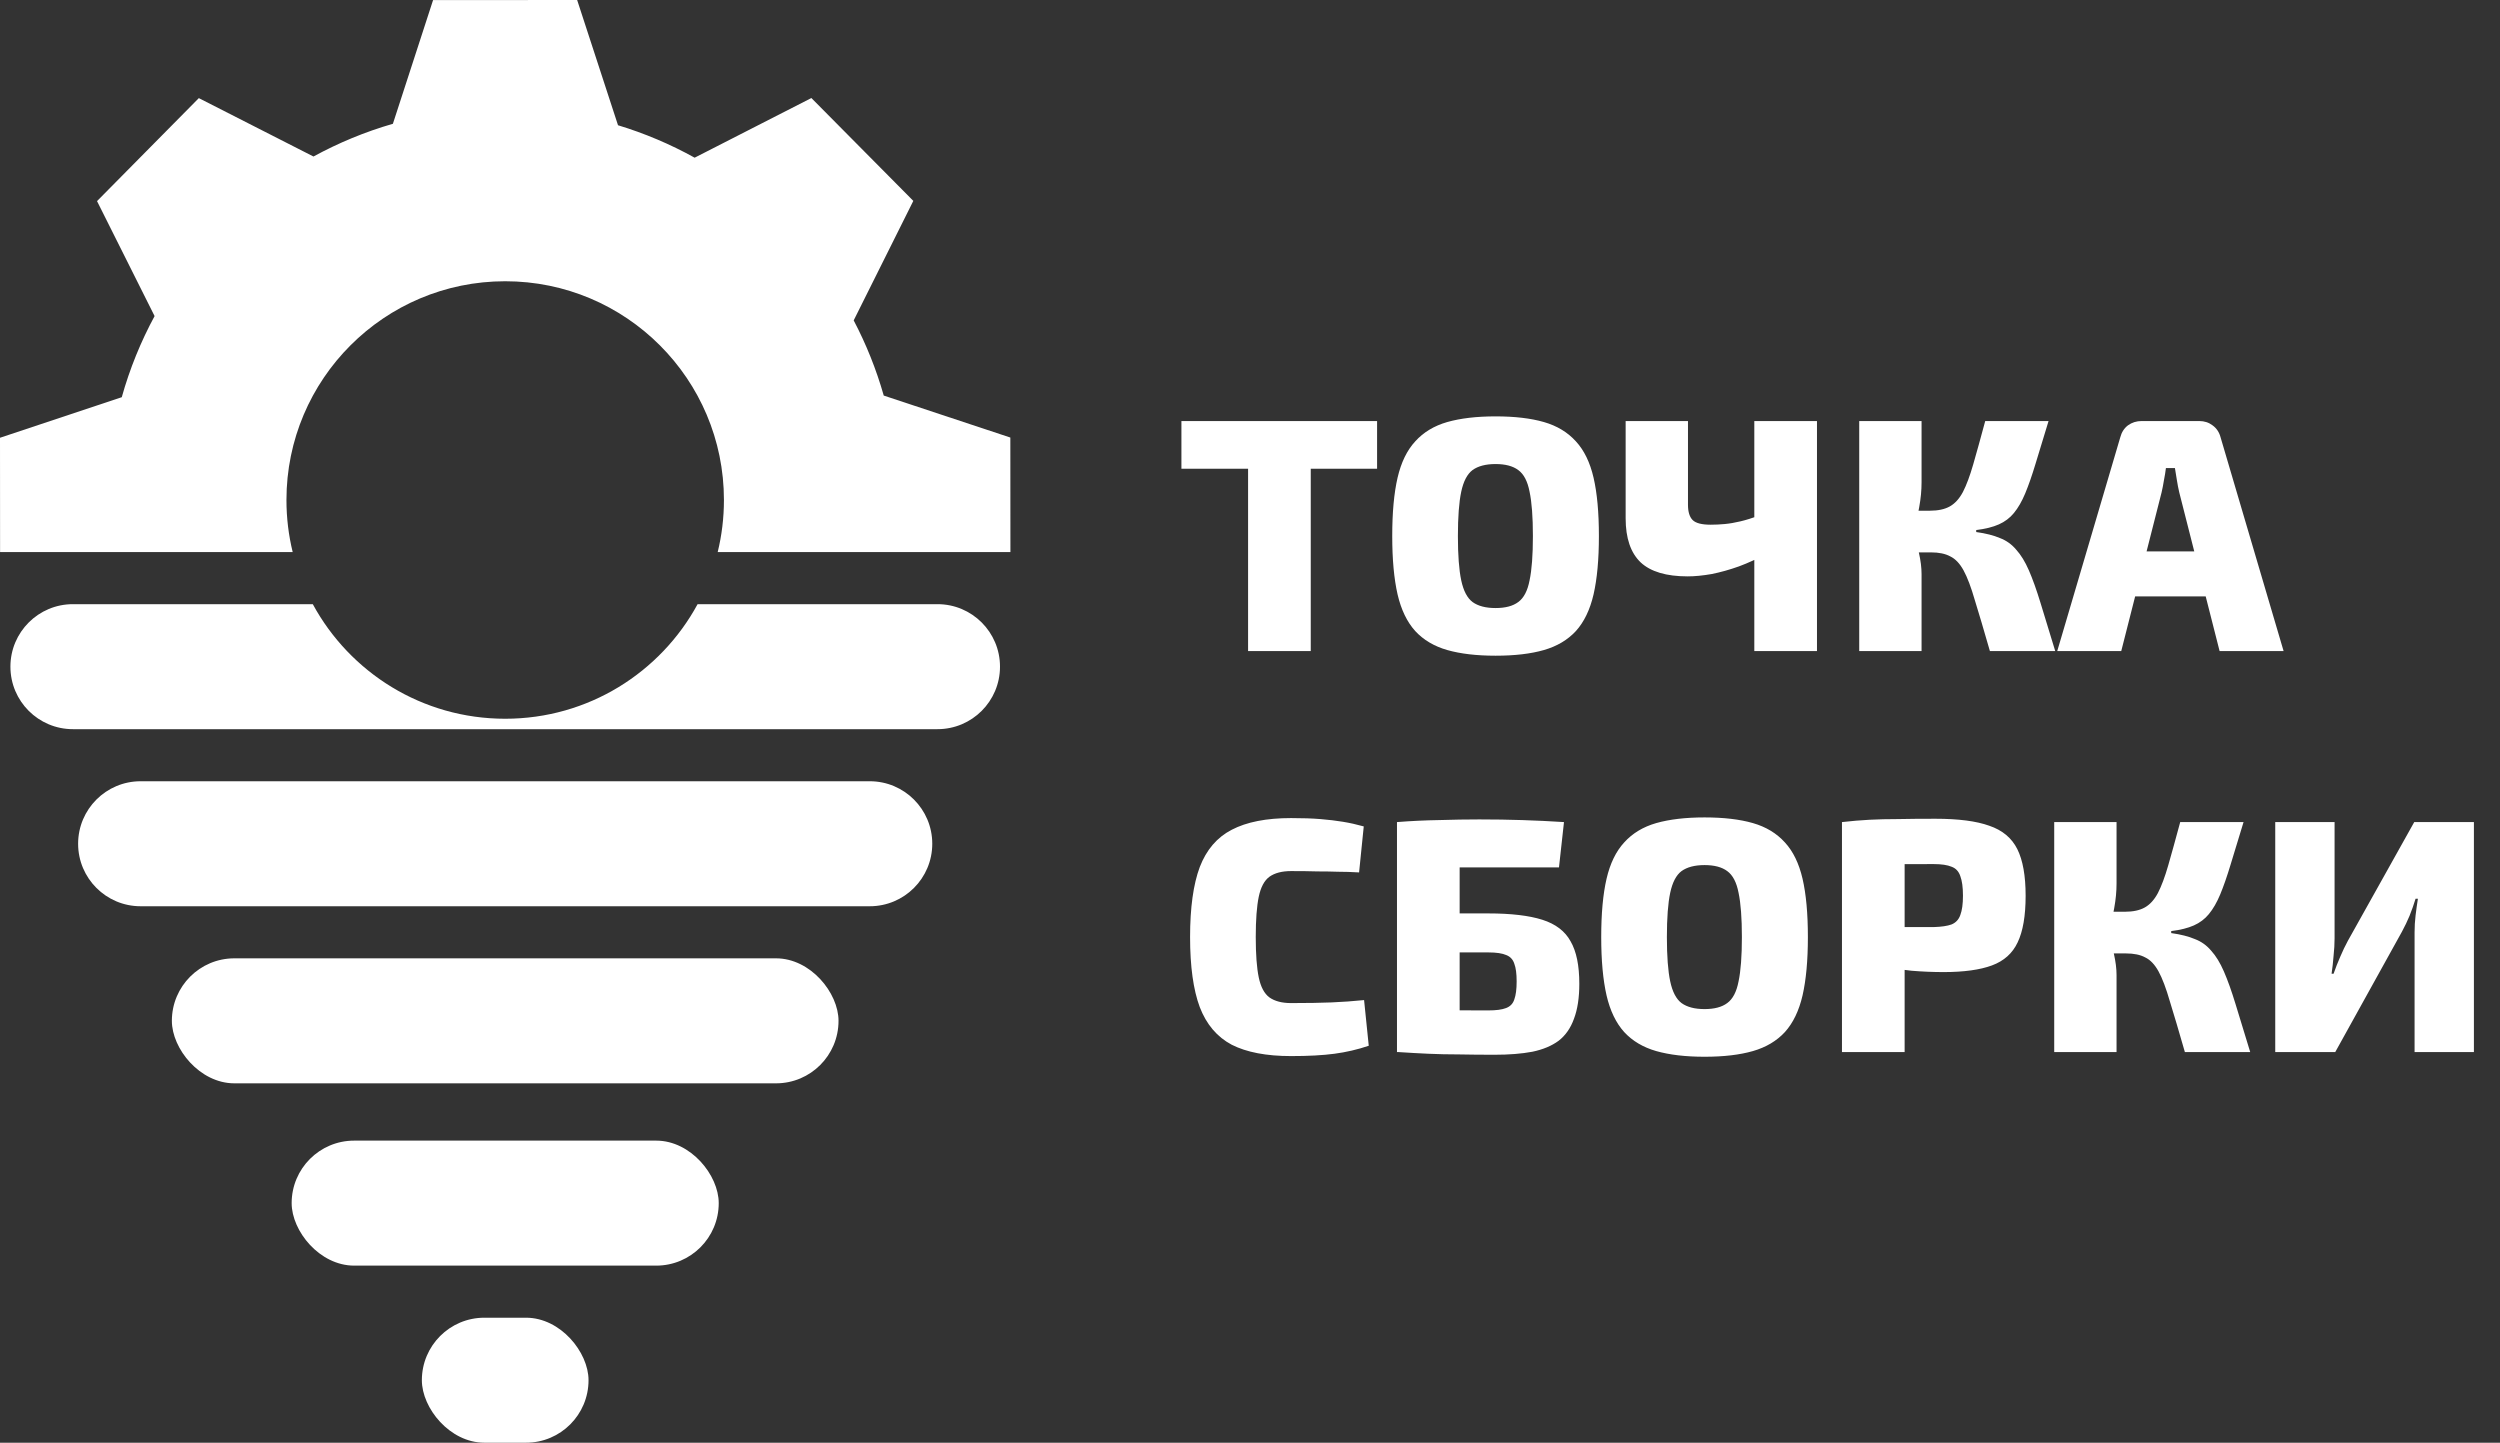
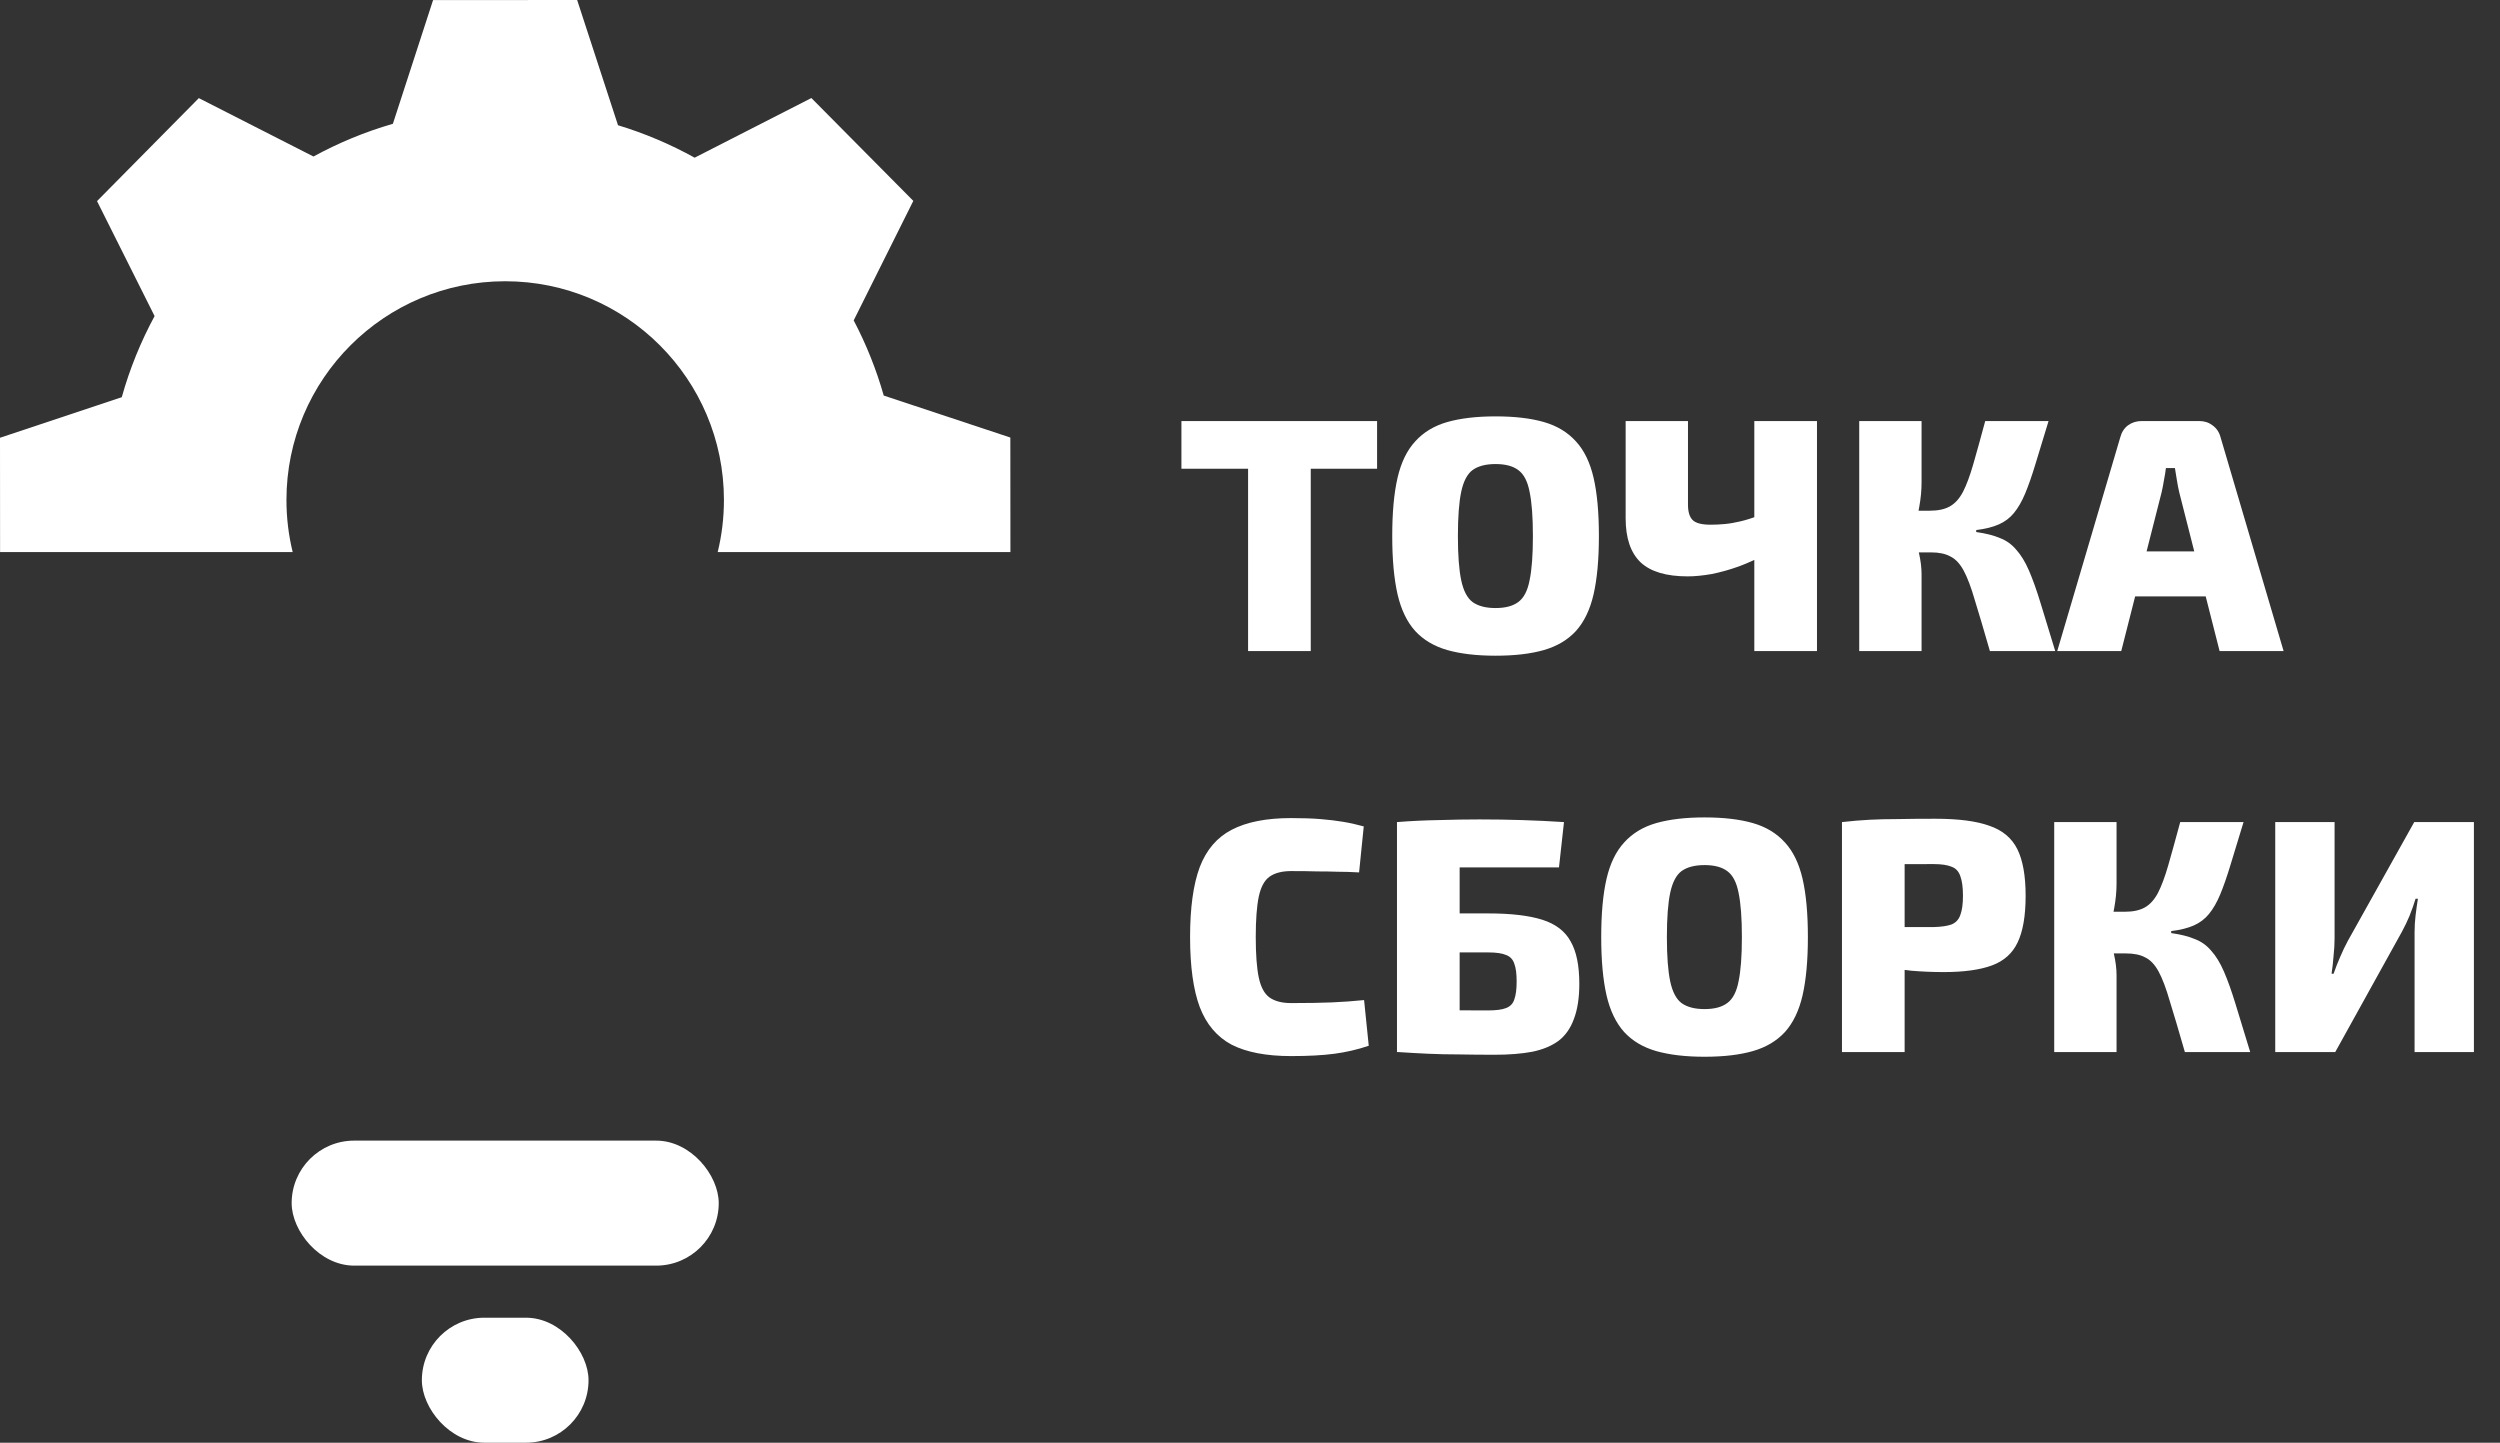
<svg xmlns="http://www.w3.org/2000/svg" width="480" height="277" viewBox="0 0 480 277" fill="none">
  <rect x="0" y="0" width="480" height="277" fill="#333333" stroke="none" />
  <path d="M251.664 80.84V125H239.632V80.84H251.664ZM264.4 80.84V89.992H226.832V80.84H264.4ZM287.149 79.944C290.818 79.944 293.911 80.307 296.429 81.032C298.946 81.757 300.994 82.995 302.573 84.744C304.151 86.451 305.282 88.776 305.965 91.72C306.647 94.664 306.989 98.397 306.989 102.92C306.989 107.4 306.647 111.133 305.965 114.12C305.282 117.064 304.151 119.411 302.573 121.16C300.994 122.867 298.946 124.083 296.429 124.808C293.911 125.533 290.818 125.896 287.149 125.896C283.522 125.896 280.429 125.533 277.869 124.808C275.351 124.083 273.303 122.867 271.725 121.16C270.146 119.411 269.015 117.064 268.333 114.12C267.65 111.133 267.309 107.4 267.309 102.92C267.309 98.397 267.65 94.664 268.333 91.72C269.015 88.776 270.146 86.451 271.725 84.744C273.303 82.995 275.351 81.757 277.869 81.032C280.429 80.307 283.522 79.944 287.149 79.944ZM287.149 89.096C285.271 89.096 283.799 89.48 282.733 90.248C281.709 91.016 280.983 92.403 280.557 94.408C280.13 96.413 279.917 99.251 279.917 102.92C279.917 106.589 280.13 109.427 280.557 111.432C280.983 113.437 281.709 114.824 282.733 115.592C283.799 116.36 285.271 116.744 287.149 116.744C289.026 116.744 290.477 116.36 291.501 115.592C292.567 114.824 293.293 113.437 293.677 111.432C294.103 109.427 294.317 106.589 294.317 102.92C294.317 99.251 294.103 96.413 293.677 94.408C293.293 92.403 292.567 91.016 291.501 90.248C290.477 89.48 289.026 89.096 287.149 89.096ZM324.092 80.84V96.904C324.092 98.269 324.391 99.251 324.988 99.848C325.585 100.445 326.737 100.744 328.444 100.744C329.34 100.744 330.236 100.701 331.132 100.616C332.071 100.531 333.073 100.36 334.14 100.104C335.249 99.848 336.465 99.464 337.788 98.952L339.004 106.376C337.425 107.272 335.719 108.061 333.884 108.744C332.092 109.384 330.343 109.875 328.636 110.216C326.929 110.515 325.393 110.664 324.028 110.664C319.932 110.664 316.924 109.768 315.004 107.976C313.084 106.141 312.124 103.325 312.124 99.528V80.84H324.092ZM348.86 80.84V125H336.828V80.84H348.86ZM393.323 80.84C392.342 84.04 391.51 86.771 390.827 89.032C390.144 91.293 389.483 93.192 388.843 94.728C388.203 96.264 387.478 97.523 386.667 98.504C385.899 99.443 384.939 100.168 383.787 100.68C382.635 101.192 381.184 101.555 379.435 101.768V102.152C381.27 102.408 382.784 102.792 383.979 103.304C385.216 103.773 386.262 104.52 387.115 105.544C388.011 106.525 388.822 107.848 389.547 109.512C390.272 111.176 391.019 113.267 391.787 115.784C392.555 118.301 393.494 121.373 394.603 125H382.059C380.907 120.989 379.947 117.747 379.179 115.272C378.454 112.755 377.728 110.835 377.003 109.512C376.278 108.189 375.424 107.293 374.443 106.824C373.504 106.312 372.267 106.056 370.731 106.056L370.539 98.056C372.118 98.056 373.398 97.779 374.379 97.224C375.36 96.669 376.192 95.752 376.875 94.472C377.558 93.149 378.219 91.379 378.859 89.16C379.499 86.941 380.267 84.168 381.163 80.84H393.323ZM368.939 80.84V92.616C368.939 94.152 368.79 95.731 368.491 97.352C368.235 98.931 367.83 100.424 367.275 101.832C367.702 103.155 368.086 104.584 368.427 106.12C368.768 107.613 368.939 108.979 368.939 110.216V125H356.971V80.84H368.939ZM373.675 98.056V106.056H365.995V98.056H373.675ZM422.257 80.84C423.238 80.84 424.091 81.117 424.817 81.672C425.585 82.227 426.097 82.995 426.353 83.976L438.449 125H426.161L418.417 94.536C418.246 93.811 418.097 93.043 417.969 92.232C417.841 91.379 417.713 90.589 417.585 89.864H415.857C415.771 90.589 415.643 91.379 415.473 92.232C415.345 93.043 415.195 93.811 415.025 94.536L407.281 125H394.992L407.089 83.976C407.345 82.995 407.835 82.227 408.561 81.672C409.329 81.117 410.203 80.84 411.185 80.84H422.257ZM428.337 105.864V114.504H405.105V105.864H428.337ZM247.888 157.072C250.107 157.072 251.984 157.136 253.52 157.264C255.099 157.392 256.528 157.563 257.808 157.776C259.131 157.989 260.475 158.288 261.84 158.672L260.944 167.504C259.493 167.419 258.149 167.376 256.912 167.376C255.675 167.333 254.352 167.312 252.944 167.312C251.536 167.269 249.851 167.248 247.888 167.248C246.139 167.248 244.752 167.611 243.728 168.336C242.747 169.061 242.064 170.341 241.68 172.176C241.296 174.011 241.104 176.592 241.104 179.92C241.104 183.248 241.296 185.829 241.68 187.664C242.064 189.499 242.747 190.779 243.728 191.504C244.752 192.229 246.139 192.592 247.888 192.592C251.003 192.592 253.584 192.549 255.632 192.464C257.723 192.379 259.813 192.229 261.904 192.016L262.8 200.784C260.667 201.509 258.469 202.021 256.208 202.32C253.989 202.619 251.216 202.768 247.888 202.768C243.152 202.768 239.355 202.043 236.496 200.592C233.68 199.099 231.632 196.688 230.352 193.36C229.115 190.032 228.496 185.552 228.496 179.92C228.496 174.288 229.115 169.808 230.352 166.48C231.632 163.152 233.68 160.763 236.496 159.312C239.355 157.819 243.152 157.072 247.888 157.072ZM300.284 157.84L299.324 166.544H280.252V202H268.22V157.84C270.908 157.627 273.596 157.499 276.284 157.456C279.014 157.371 281.596 157.328 284.028 157.328C286.886 157.328 289.638 157.371 292.284 157.456C294.972 157.541 297.638 157.669 300.284 157.84ZM285.756 175.376C290.108 175.376 293.564 175.781 296.124 176.592C298.684 177.403 300.497 178.789 301.564 180.752C302.673 182.672 303.228 185.381 303.228 188.88C303.228 191.568 302.886 193.808 302.204 195.6C301.564 197.392 300.582 198.8 299.26 199.824C297.937 200.805 296.252 201.509 294.204 201.936C292.156 202.32 289.745 202.512 286.972 202.512C284.497 202.512 282.214 202.491 280.124 202.448C278.076 202.448 276.113 202.405 274.236 202.32C272.358 202.235 270.46 202.128 268.54 202L269.5 193.808C270.524 193.851 272.486 193.893 275.388 193.936C278.332 193.979 281.788 194 285.756 194C287.249 194 288.38 193.851 289.148 193.552C289.958 193.253 290.492 192.699 290.748 191.888C291.046 191.077 291.196 189.925 291.196 188.432C291.196 186.939 291.046 185.808 290.748 185.04C290.492 184.229 289.98 183.675 289.212 183.376C288.444 183.035 287.292 182.864 285.756 182.864H269.436V175.376H285.756ZM327.274 156.944C330.943 156.944 334.036 157.307 336.554 158.032C339.071 158.757 341.119 159.995 342.698 161.744C344.276 163.451 345.407 165.776 346.09 168.72C346.772 171.664 347.114 175.397 347.114 179.92C347.114 184.4 346.772 188.133 346.09 191.12C345.407 194.064 344.276 196.411 342.698 198.16C341.119 199.867 339.071 201.083 336.554 201.808C334.036 202.533 330.943 202.896 327.274 202.896C323.647 202.896 320.554 202.533 317.994 201.808C315.476 201.083 313.428 199.867 311.85 198.16C310.271 196.411 309.14 194.064 308.458 191.12C307.775 188.133 307.434 184.4 307.434 179.92C307.434 175.397 307.775 171.664 308.458 168.72C309.14 165.776 310.271 163.451 311.85 161.744C313.428 159.995 315.476 158.757 317.994 158.032C320.554 157.307 323.647 156.944 327.274 156.944ZM327.274 166.096C325.396 166.096 323.924 166.48 322.858 167.248C321.834 168.016 321.108 169.403 320.682 171.408C320.255 173.413 320.042 176.251 320.042 179.92C320.042 183.589 320.255 186.427 320.682 188.432C321.108 190.437 321.834 191.824 322.858 192.592C323.924 193.36 325.396 193.744 327.274 193.744C329.151 193.744 330.602 193.36 331.626 192.592C332.692 191.824 333.418 190.437 333.802 188.432C334.228 186.427 334.442 183.589 334.442 179.92C334.442 176.251 334.228 173.413 333.802 171.408C333.418 169.403 332.692 168.016 331.626 167.248C330.602 166.48 329.151 166.096 327.274 166.096ZM371.577 157.2C376.014 157.2 379.47 157.648 381.945 158.544C384.462 159.397 386.254 160.891 387.321 163.024C388.388 165.157 388.921 168.144 388.921 171.984C388.921 175.824 388.409 178.811 387.385 180.944C386.404 183.035 384.761 184.507 382.457 185.36C380.153 186.213 377.06 186.64 373.177 186.64C371.129 186.64 369.081 186.555 367.033 186.384C365.028 186.171 363.15 185.915 361.401 185.616C359.652 185.275 358.158 184.933 356.921 184.592C355.684 184.208 354.83 183.888 354.361 183.632L354.553 178C357.198 178 359.95 178 362.809 178C365.668 178 368.484 178 371.257 178C372.75 177.957 373.902 177.787 374.713 177.488C375.524 177.147 376.078 176.549 376.377 175.696C376.718 174.8 376.889 173.563 376.889 171.984C376.889 170.363 376.718 169.104 376.377 168.208C376.078 167.312 375.524 166.715 374.713 166.416C373.902 166.075 372.75 165.904 371.257 165.904C367.118 165.904 363.577 165.925 360.633 165.968C357.689 166.011 355.684 166.096 354.617 166.224L353.657 157.84C355.534 157.627 357.305 157.477 358.969 157.392C360.633 157.307 362.446 157.264 364.409 157.264C366.372 157.221 368.761 157.2 371.577 157.2ZM365.689 157.84V202H353.657V157.84H365.689ZM430.761 157.84C429.779 161.04 428.947 163.771 428.265 166.032C427.582 168.293 426.921 170.192 426.281 171.728C425.641 173.264 424.915 174.523 424.104 175.504C423.337 176.443 422.377 177.168 421.225 177.68C420.073 178.192 418.622 178.555 416.873 178.768V179.152C418.707 179.408 420.222 179.792 421.417 180.304C422.654 180.773 423.699 181.52 424.553 182.544C425.449 183.525 426.259 184.848 426.985 186.512C427.71 188.176 428.457 190.267 429.225 192.784C429.993 195.301 430.931 198.373 432.041 202H419.497C418.345 197.989 417.385 194.747 416.617 192.272C415.891 189.755 415.166 187.835 414.441 186.512C413.715 185.189 412.862 184.293 411.881 183.824C410.942 183.312 409.705 183.056 408.169 183.056L407.977 175.056C409.555 175.056 410.835 174.779 411.817 174.224C412.798 173.669 413.63 172.752 414.313 171.472C414.995 170.149 415.657 168.379 416.297 166.16C416.937 163.941 417.705 161.168 418.601 157.84H430.761ZM406.377 157.84V169.616C406.377 171.152 406.227 172.731 405.929 174.352C405.673 175.931 405.267 177.424 404.713 178.832C405.139 180.155 405.523 181.584 405.865 183.12C406.206 184.613 406.377 185.979 406.377 187.216V202H394.409V157.84H406.377ZM411.113 175.056V183.056H403.433V175.056H411.113ZM474.99 157.84V202H463.598V179.024C463.598 177.915 463.662 176.827 463.79 175.76C463.918 174.693 464.067 173.627 464.238 172.56H463.79C463.449 173.669 463.065 174.757 462.638 175.824C462.211 176.848 461.721 177.872 461.166 178.896L448.366 202H436.846V157.84H448.238V180.176C448.238 181.243 448.174 182.352 448.046 183.504C447.961 184.656 447.833 185.808 447.662 186.96H448.046C448.43 185.851 448.857 184.763 449.326 183.696C449.795 182.587 450.286 181.563 450.798 180.624L463.534 157.84H474.99Z" fill="white" />
-   <rect x="32.999" y="184" width="127.997" height="24" rx="12" fill="white" />
  <rect x="55.998" y="219" width="81.998" height="24" rx="12" fill="white" />
  <rect x="80.998" y="253" width="32" height="24" rx="12" fill="white" />
-   <path d="M14.999 162C14.999 155.373 20.372 150 27 150H166.995C173.622 150 178.995 155.373 178.995 162V162C178.995 168.628 173.622 174 166.995 174H27C20.372 174 14.999 168.628 14.999 162V162Z" fill="white" />
-   <path fill-rule="evenodd" clip-rule="evenodd" d="M60.057 116H14C7.373 116 2 121.373 2 128C2 134.628 7.373 140 14 140H180C186.627 140 192 134.628 192 128C192 121.373 186.627 116 180 116L133.938 116C126.829 129.104 112.952 138 96.997 138C81.043 138 67.166 129.104 60.057 116Z" fill="white" />
  <path fill-rule="evenodd" clip-rule="evenodd" d="M83.15 0.019L110.811 0L118.658 24.047C123.816 25.611 128.742 27.709 133.372 30.276L155.785 18.822L175.357 38.57L163.908 61.515C166.301 66.073 168.244 70.904 169.679 75.949L193.986 84.008L194 106H137.798C138.581 102.795 138.996 99.446 138.996 96C138.996 72.804 120.193 54 96.997 54C73.802 54 54.998 72.804 54.998 96C54.998 99.446 55.413 102.795 56.196 106H0.014L0 84.051L23.38 76.263C24.909 70.798 27.035 65.581 29.681 60.688L18.629 38.613L38.176 18.839L60.187 30.05C64.98 27.431 70.087 25.313 75.436 23.767L83.15 0.019Z" fill="white" />
</svg>